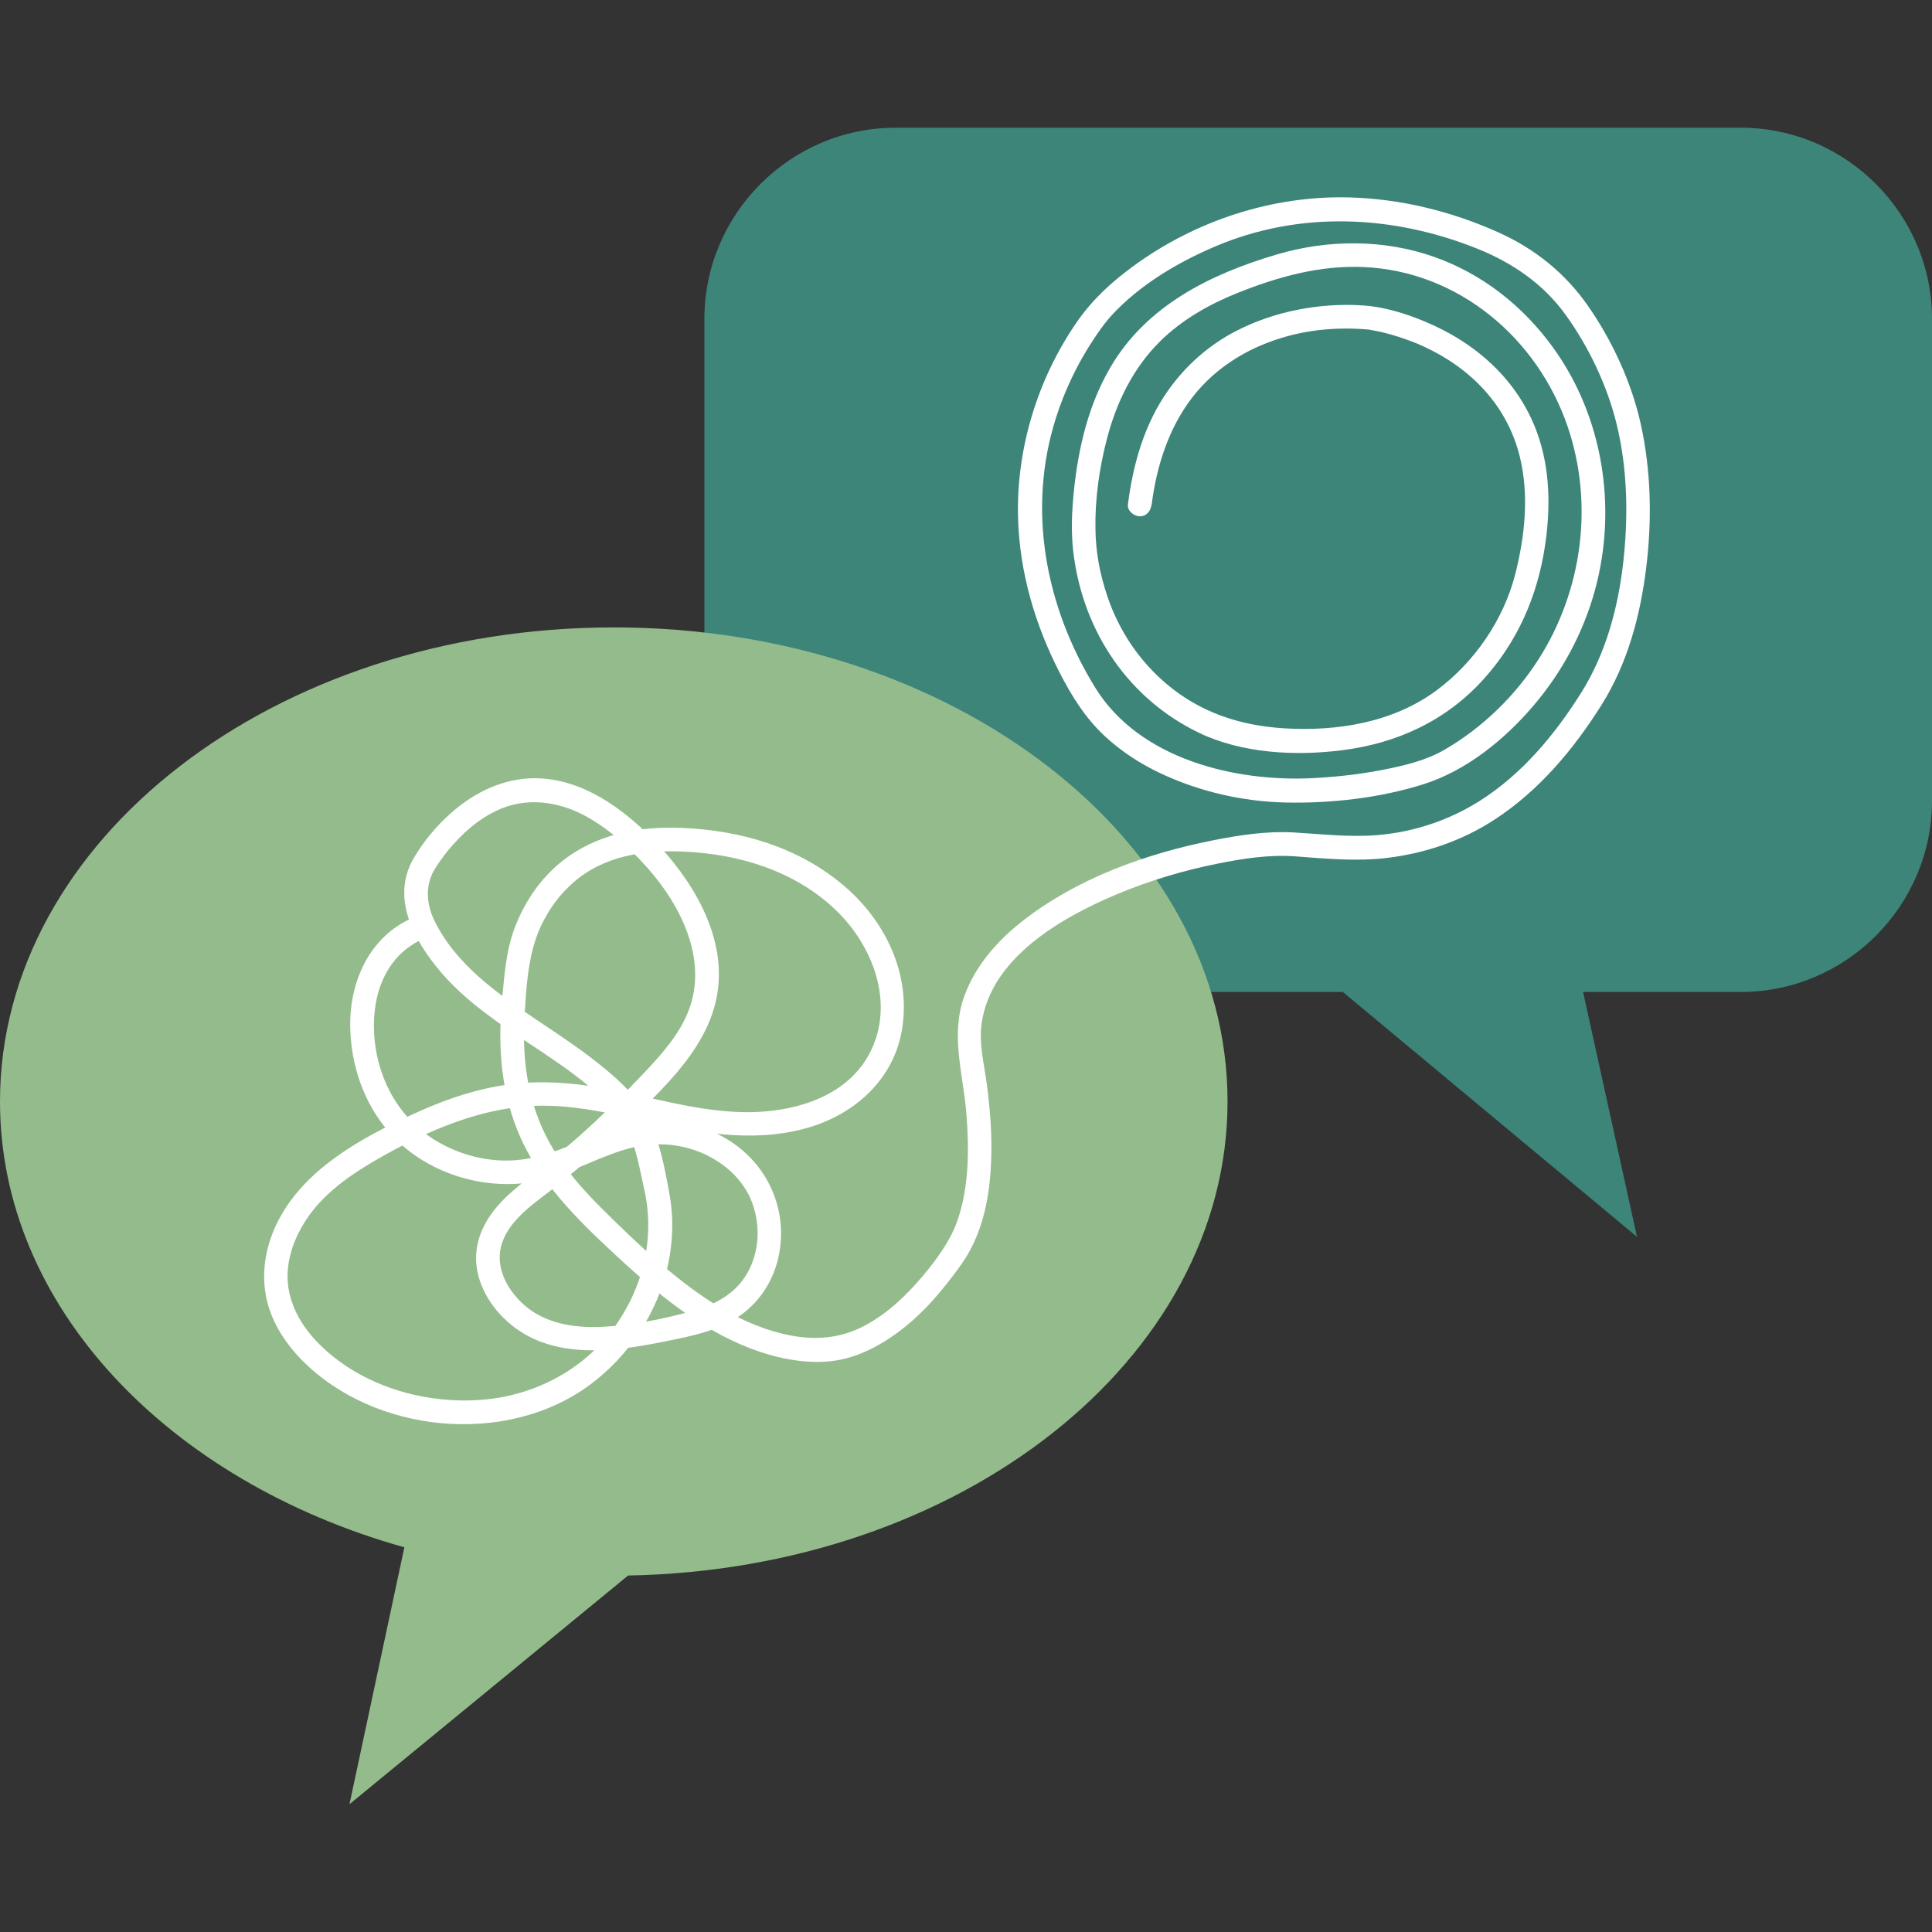
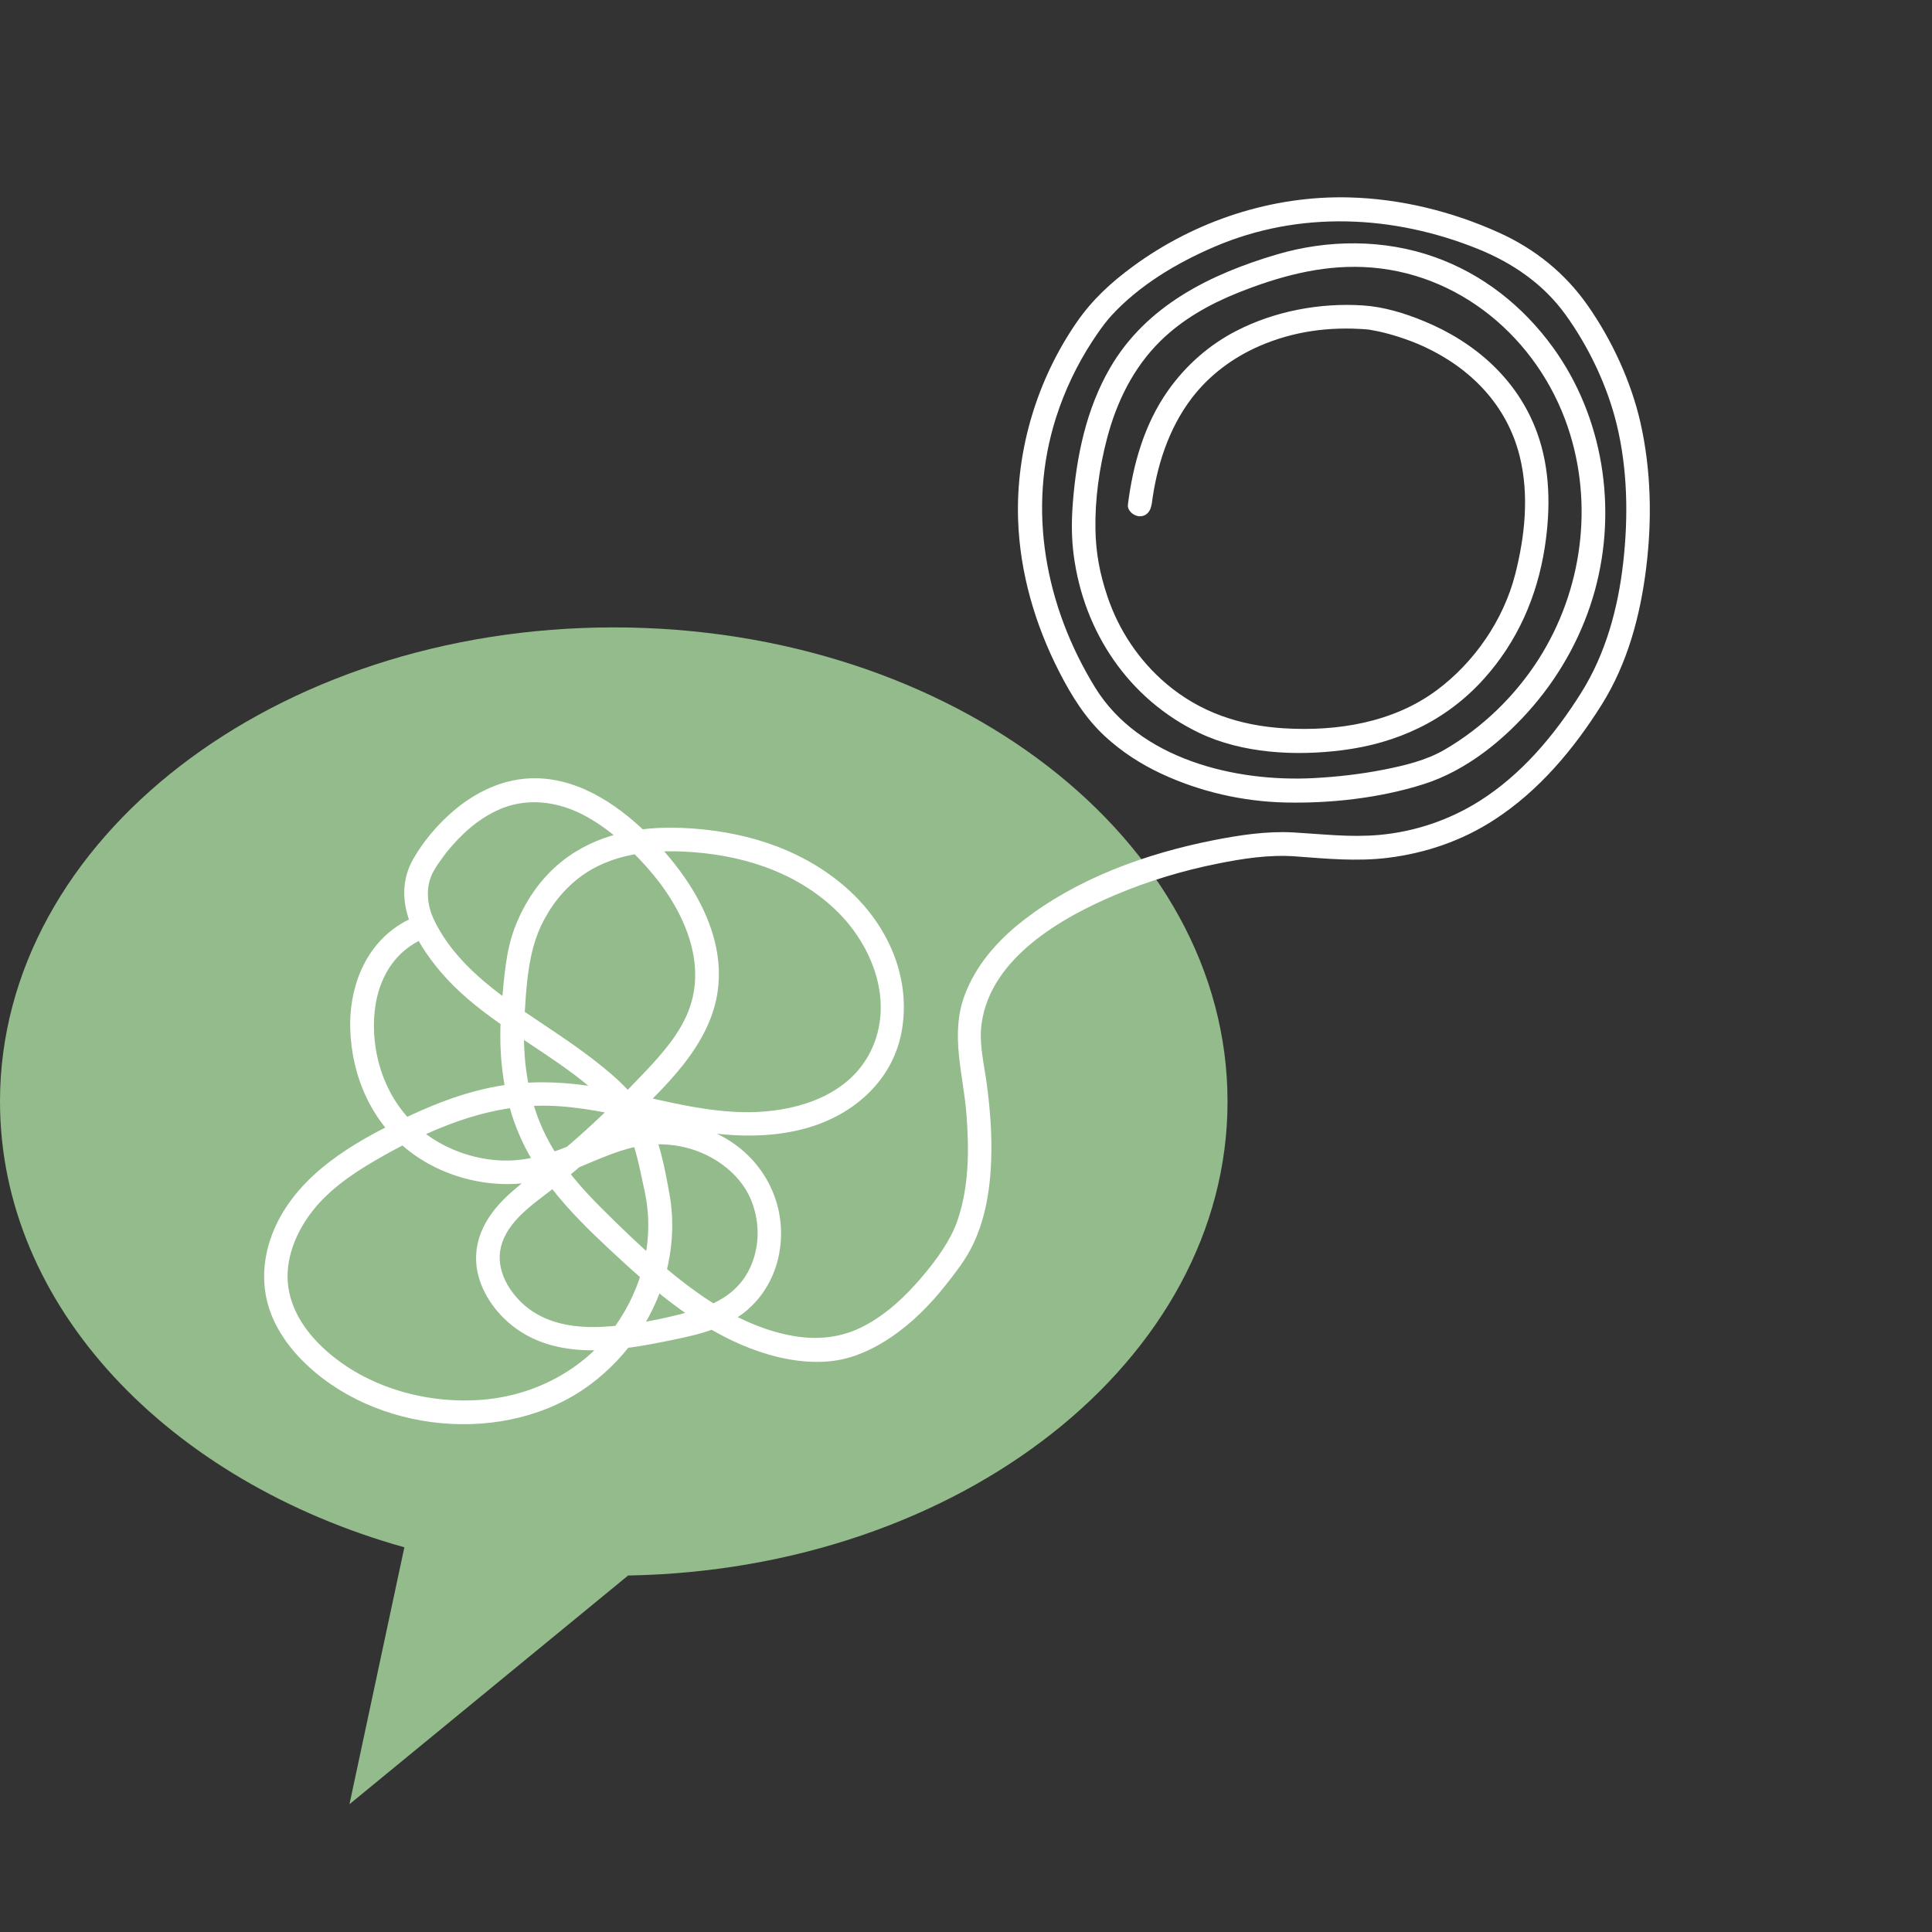
<svg xmlns="http://www.w3.org/2000/svg" id="Ebene_1" viewBox="0 0 270 270">
  <rect x="0" y="0" width="270" height="270" fill="#333333" stroke="none" />
  <defs>
    <style>.cls-1{fill:#94bb8c;}.cls-2{fill:#3d8579;}.cls-3{fill:#fff;}</style>
  </defs>
-   <path class="cls-2" d="M228.77,172.85l-41.11-34.22h-62.5c-14.69,0-26.72-12.02-26.72-26.72V44.57c0-14.69,12.02-26.72,26.72-26.72h118.12c14.69,0,26.72,12.02,26.72,26.72v67.34c0,14.69-12.02,26.72-26.72,26.72h-22.04l7.53,34.22h0Z" />
  <path class="cls-1" d="M171.55,153.94c0-36.6-38.4-66.26-85.77-66.26S0,117.34,0,153.94c0,28.66,23.54,53.05,56.51,62.3l-7.67,35.9,38.94-31.96c46.44-.82,83.77-30.16,83.77-66.24h0Z" />
  <path class="cls-3" d="M160.95,70.5c.67-5.3,2.35-10.62,5.63-14.9,2.45-3.2,5.76-5.65,9.45-7.25,4.75-2.06,9.76-2.73,14.96-2.32.14.01.3.05.44.04.17,0-.64-.11-.28-.04.49.11.99.17,1.48.28.96.21,1.91.47,2.84.77,1.31.42,2.5.88,3.47,1.33,6.55,3.01,11.67,8.18,13.45,15.39,1.33,5.41.72,11.14-.64,16.47-1.63,6.36-5.69,12.27-10.95,16.18-6.1,4.54-13.94,5.79-21.39,5.33-6.11-.38-11.68-2.21-16.41-6.22-3.81-3.23-6.64-7.46-8.23-12.19-1.08-3.2-1.62-6.11-1.68-9.36-.08-4.25.54-8.61,1.61-12.7,1.33-5.1,3.67-9.91,7.45-13.63,3.07-3.03,6.89-5.18,10.87-6.77,5.61-2.24,11.46-3.86,17.55-3.59,13.27.58,24.31,9.95,28.52,22.32,3.67,10.81,2.05,22.89-4.07,32.49-3.29,5.15-7.87,9.59-13.17,12.66-2.56,1.48-5.54,2.19-8.42,2.76-3.23.64-6.51,1.01-9.79,1.19-11.03.59-24.43-2.64-30.6-12.67-6.96-11.32-9.54-24.9-5.46-37.7,1.21-3.79,2.93-7.4,5.1-10.72.37-.57.76-1.13,1.15-1.68.15-.21.31-.42.46-.62.2-.27.03-.04.03-.04.08-.1.15-.19.23-.29.24-.29.47-.59.73-.87,3.88-4.24,9.12-7.39,14.48-9.68,11.84-5.07,24.98-4.45,36.81.33,4.8,1.94,9.1,4.88,12.16,9.1,3.28,4.52,5.89,9.99,7.21,15.42,1.52,6.27,1.63,12.9.91,19.28s-2.44,12.75-5.88,18.22c-3.7,5.89-8.31,11.42-14.26,15.16-4.21,2.64-8.98,4.25-13.93,4.7-4.08.37-8.03-.12-12.09-.35-3.69-.2-7.47.38-11.09,1.09-9.42,1.86-19.11,5.34-26.73,11.32-3.5,2.74-6.52,6.18-8.08,10.4-2.02,5.45-.17,10.97.27,16.53.39,4.99.38,10.22-1.29,15.01-.93,2.65-2.88,5.37-4.87,7.71-2.32,2.74-4.97,5.26-8.17,6.93-3.11,1.63-6.43,1.98-9.87,1.38-7.19-1.26-13.43-5.69-18.84-10.36-2.76-2.39-5.38-4.93-7.96-7.5-2.72-2.71-5.23-5.56-7.13-8.92-3.19-5.61-4.02-11.87-3.61-18.23.22-3.45.43-7.13,1.55-10.44.45-1.34.88-2.27,1.71-3.66.95-1.59,2.1-2.98,3.5-4.22,4.27-3.78,9.94-4.61,15.46-4.36,7.77.35,15.52,2.68,21.24,8.15,5.16,4.93,8.27,12.89,4.91,19.73-2.92,5.95-9.64,8.23-15.88,8.51-8.06.35-15.75-2.54-23.64-3.67-4.27-.61-8.49-.69-12.75.09s-8.09,2.22-11.88,3.97c-6.92,3.2-14.49,7.32-18.33,14.2-1.87,3.34-2.74,7.18-2.07,10.97.6,3.45,2.56,6.57,4.99,9.05,10.11,10.34,28.62,12.18,40.31,3.52,5.44-4.03,9.43-10.01,10.89-16.64.73-3.32.83-6.73.22-10.08-.65-3.58-1.36-7.43-3.04-10.69-1.58-3.05-4.35-5.5-7.01-7.6-2.73-2.16-5.62-4.06-8.51-6-5.54-3.71-11.37-7.79-14.34-13.99-1-2.09-1.23-4.6-.1-6.7.42-.79.97-1.53,1.5-2.25.28-.39.63-.82,1.14-1.4.55-.63,1.13-1.23,1.74-1.8,1.33-1.24,2.75-2.26,4.43-3.07,4.09-1.97,8.65-1.37,12.55.78,3.25,1.79,6.02,4.34,8.48,7.09s4.75,6.21,5.92,9.91c1.06,3.34,1.21,6.77-.05,10.08s-3.69,6.05-6.08,8.59c-2.98,3.16-6.08,6.21-9.33,9.1-2.97,2.65-6.19,4.99-9.2,7.59-2.66,2.3-4.88,5.2-5.1,8.83-.21,3.36,1.51,6.63,3.85,8.93,5.97,5.88,14.73,4.83,22.23,3.32,3.78-.76,7.8-1.49,10.99-3.81,2.62-1.91,4.41-4.73,5.14-7.89,1.52-6.59-1.42-13.21-7.21-16.66-2.89-1.72-6.32-2.61-9.68-2.57-3.95.05-7.56,1.56-11.15,3.06-3.33,1.4-6.66,2.61-10.32,2.53-3.16-.07-6.29-.96-9.04-2.52-5.29-3-8.43-8.39-9.01-14.39-.53-5.51,1.12-11.28,6.38-13.88,1.91-.94.23-3.79-1.67-2.85-5.75,2.84-8.3,9.1-8.11,15.27.2,6.62,3,13.03,8.31,17.1s12.79,5.65,19.38,3.77c4.02-1.15,7.68-3.32,11.75-4.32,3.33-.82,6.94-.52,10.07.92,2.92,1.35,5.5,3.68,6.64,6.75s1.03,6.35-.3,9.19c-1.57,3.35-4.63,5.05-8.08,6-4.07,1.12-8.44,2.01-12.66,2.2-3.83.17-7.84-.44-10.81-3.06-2.44-2.16-4.2-5.46-3.06-8.73,1.24-3.54,4.96-5.79,7.74-8.02,3.33-2.66,6.52-5.49,9.57-8.46,5.37-5.21,11.87-11.07,12.84-18.93s-3.74-15.46-9.04-20.89c-4.34-4.45-9.98-8.51-16.45-8.58-4.43-.04-8.51,1.94-11.78,4.83-2.06,1.81-3.92,4.03-5.29,6.41-3.2,5.56.14,11.51,3.82,15.84,4.58,5.38,10.93,8.87,16.64,12.88,2.79,1.96,5.5,4.08,7.75,6.66,2.66,3.03,3.2,7.06,4.05,10.86,1.53,6.78-.16,13.68-4.21,19.29-4.28,5.91-11.09,9.47-18.32,10.08-7.49.63-15.57-1.5-21.38-6.38-2.68-2.25-4.94-5.11-5.7-8.59-.84-3.84.6-7.78,2.84-10.87,2.34-3.22,5.7-5.57,9.1-7.55,3.71-2.17,7.6-4.11,11.66-5.53,4.07-1.42,8.28-2.26,12.6-2.16,4.54.11,8.98,1.12,13.4,2.1,7.41,1.64,14.99,3.11,22.49,1.08,6.82-1.85,12.46-6.82,13.57-14.03,1.19-7.73-2.43-15.09-8.28-20.01-6.34-5.33-14.33-7.63-22.5-7.97-6.05-.25-12.05.87-16.86,4.74-3,2.41-5.19,5.7-6.54,9.28-1.2,3.18-1.43,6.71-1.75,10.06-.62,6.58-.13,13.16,2.6,19.24,3.15,7,8.94,12.4,14.5,17.5s11.71,9.97,18.94,12.4c3.37,1.13,7.23,1.77,10.76,1.19s6.94-2.56,9.73-4.85,5.01-4.96,7.1-7.79c.67-.9,1.29-1.83,1.82-2.82,2.04-3.84,2.76-8.23,2.91-12.53.13-3.54-.15-7.09-.61-10.59-.37-2.82-1.13-5.67-.72-8.53,1.29-9.14,11.13-14.76,18.81-17.99,4.54-1.91,9.3-3.34,14.13-4.31,3.56-.72,7.25-1.29,10.92-1.02,4.3.32,8.52.73,12.83.21,5.36-.65,10.49-2.41,15.02-5.37,6.18-4.03,11.02-9.8,14.92-16.01,3.63-5.78,5.41-12.44,6.24-19.16s.69-13.66-.8-20.27c-1.3-5.74-3.99-11.55-7.36-16.37-3.17-4.54-7.4-7.94-12.44-10.21-6.53-2.95-13.7-4.72-20.87-4.91-10.79-.29-21.53,3.25-30.22,9.61-3.12,2.29-5.71,4.67-7.9,7.84-5.52,7.99-8.5,17.82-8.19,27.53.24,7.48,2.38,14.75,5.78,21.38,1.69,3.29,3.61,6.4,6.34,8.93,2.34,2.17,5.05,3.92,7.93,5.26,5.39,2.51,11.38,3.88,17.33,4.01,6.37.14,13.18-.63,19.26-2.55,6.01-1.9,11.29-6.2,15.35-10.94,4.01-4.69,7-10.23,8.63-16.19,3.14-11.48,1.15-24.23-5.87-33.92-4.18-5.77-9.82-10.25-16.57-12.64-7.05-2.5-14.88-2.46-22.02-.35-9.28,2.74-18.24,7.15-23.28,15.81-3.34,5.73-4.72,12.38-5.23,18.92-.19,2.48-.2,4.87.13,7.34,1.42,10.72,7.69,20.08,17.55,24.8,6.01,2.87,13.41,3.24,19.92,2.42,7.73-.97,14.58-4.13,19.83-9.96,4.71-5.23,7.46-11.51,8.53-18.43.82-5.33.78-10.91-1.09-16.03-2.69-7.39-8.65-12.61-15.8-15.55-2.71-1.12-5.62-2.01-8.56-2.2-6.01-.38-12.3.8-17.66,3.56-3.82,1.96-7.08,4.85-9.55,8.35-3.3,4.68-4.89,10.28-5.6,15.91-.11.89.84,1.64,1.65,1.65.99.01,1.54-.77,1.65-1.65h0Z" />
</svg>